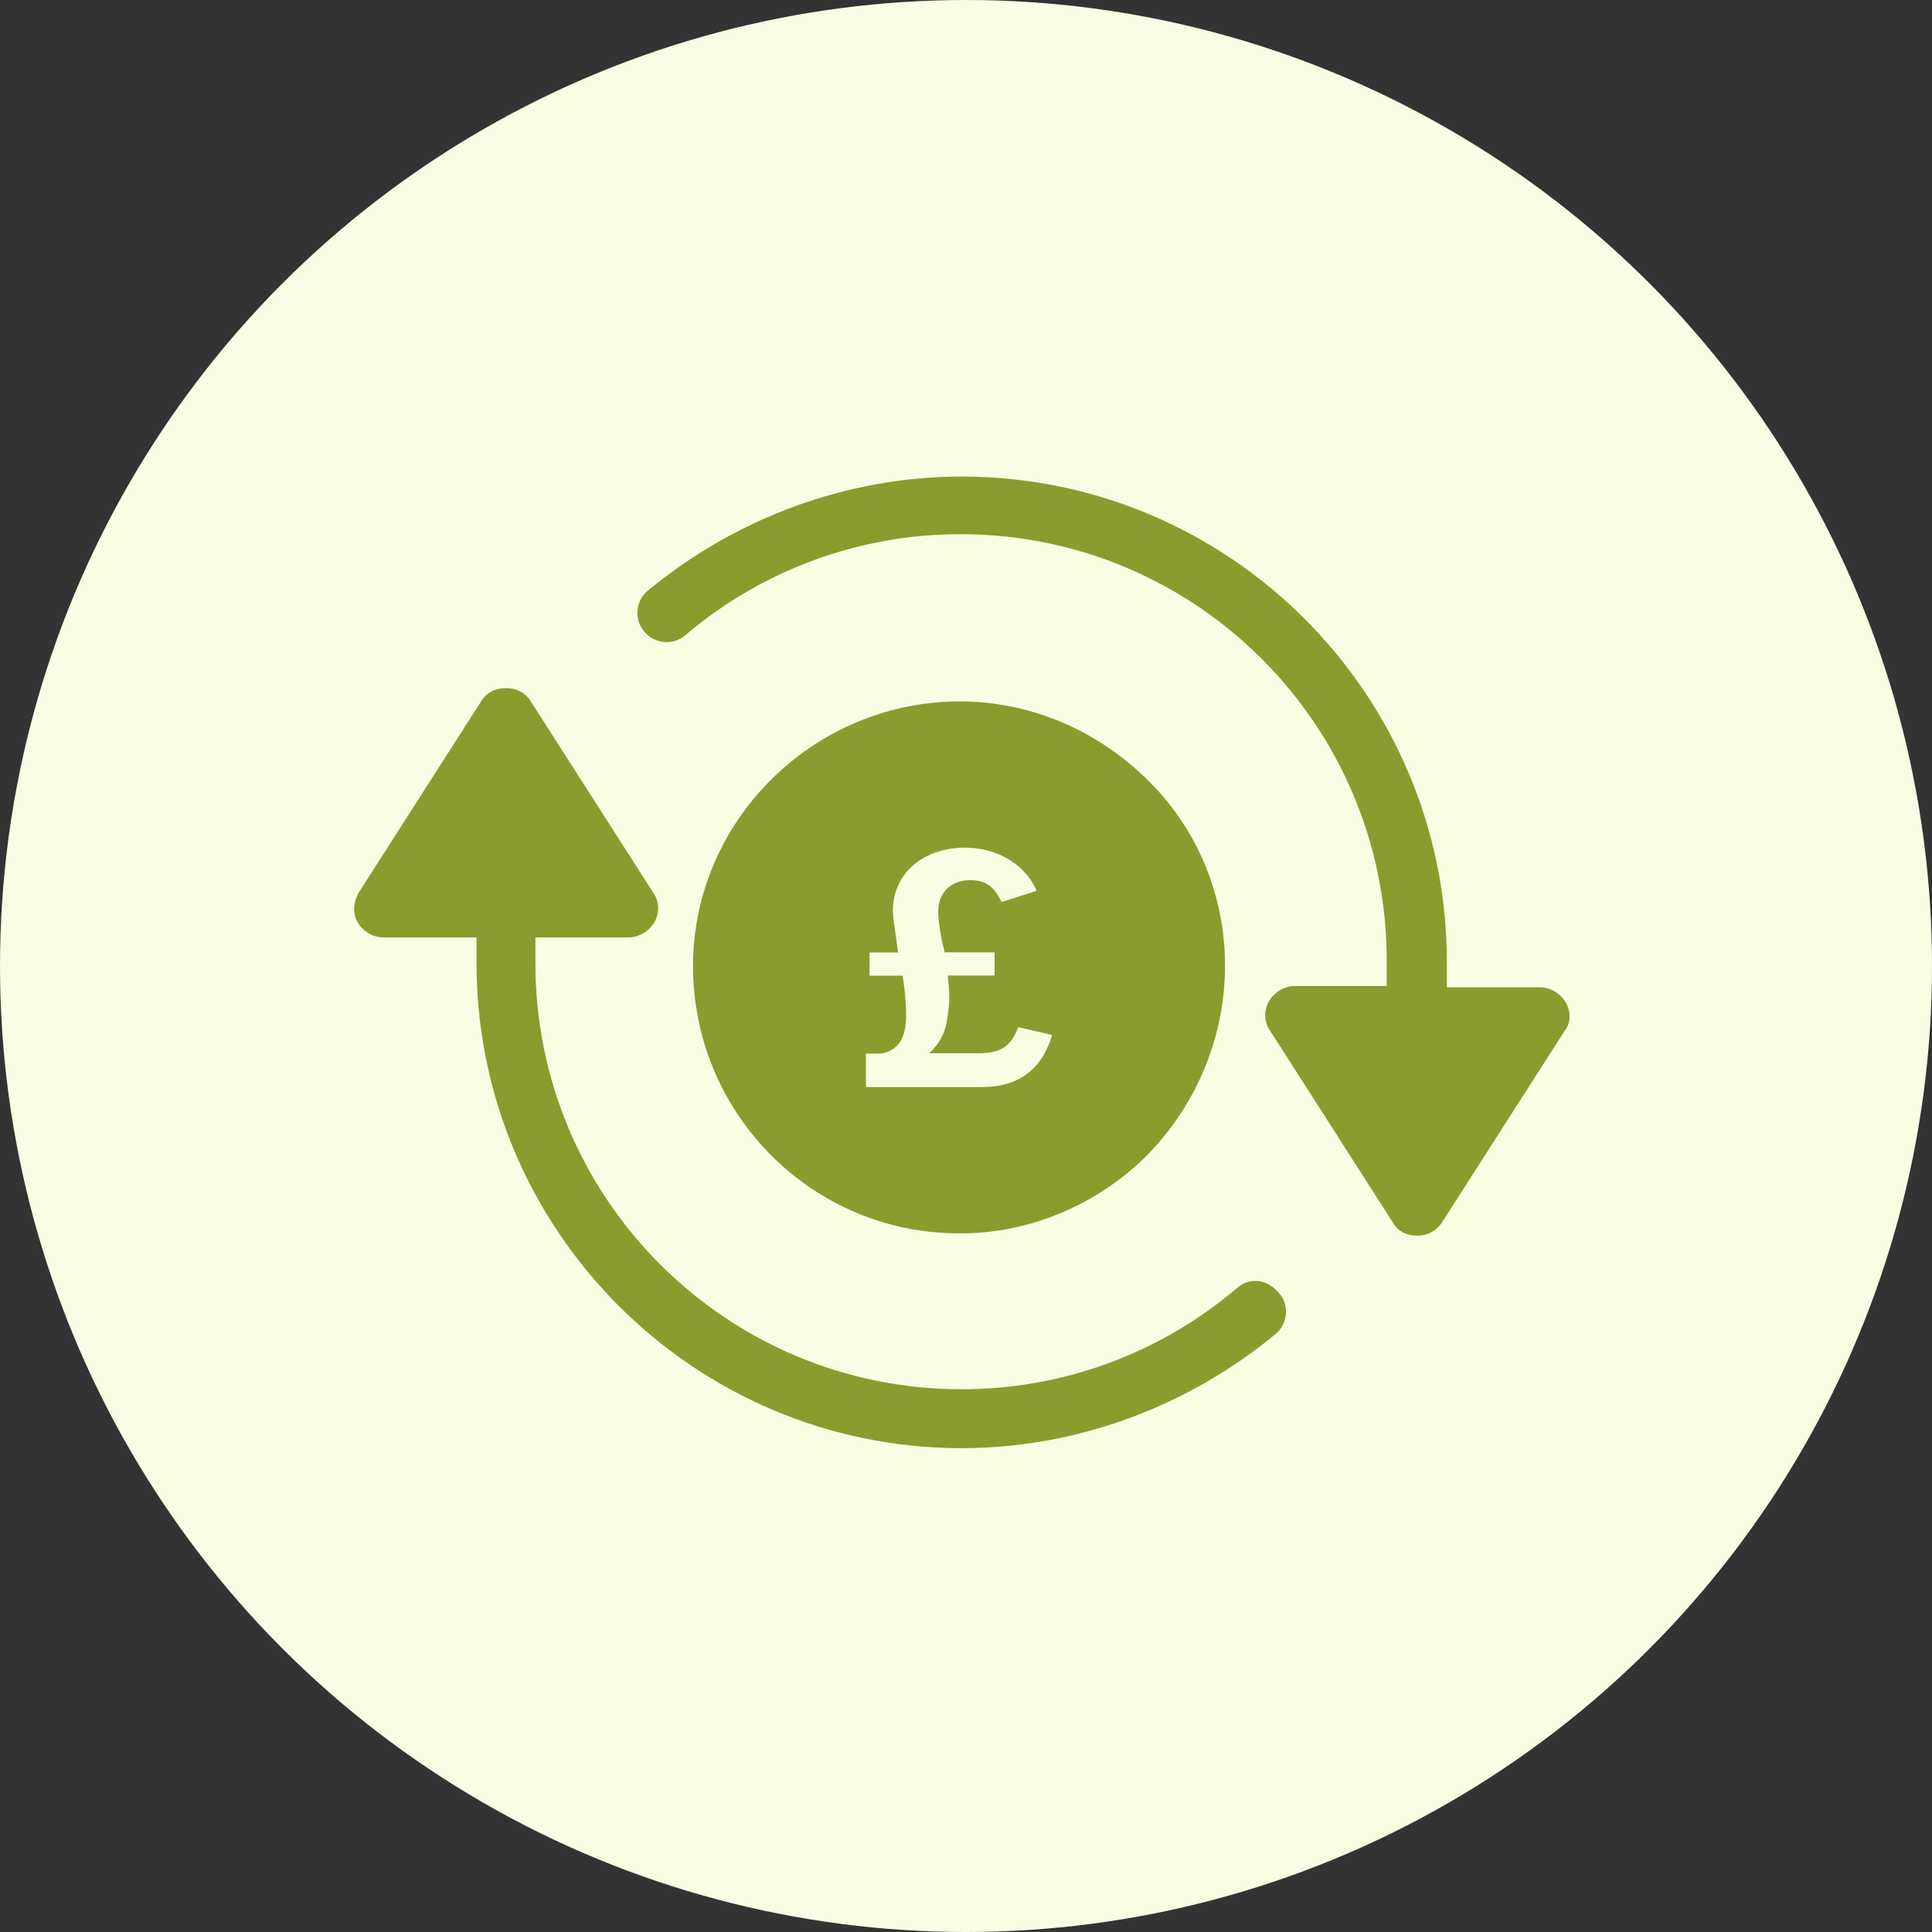
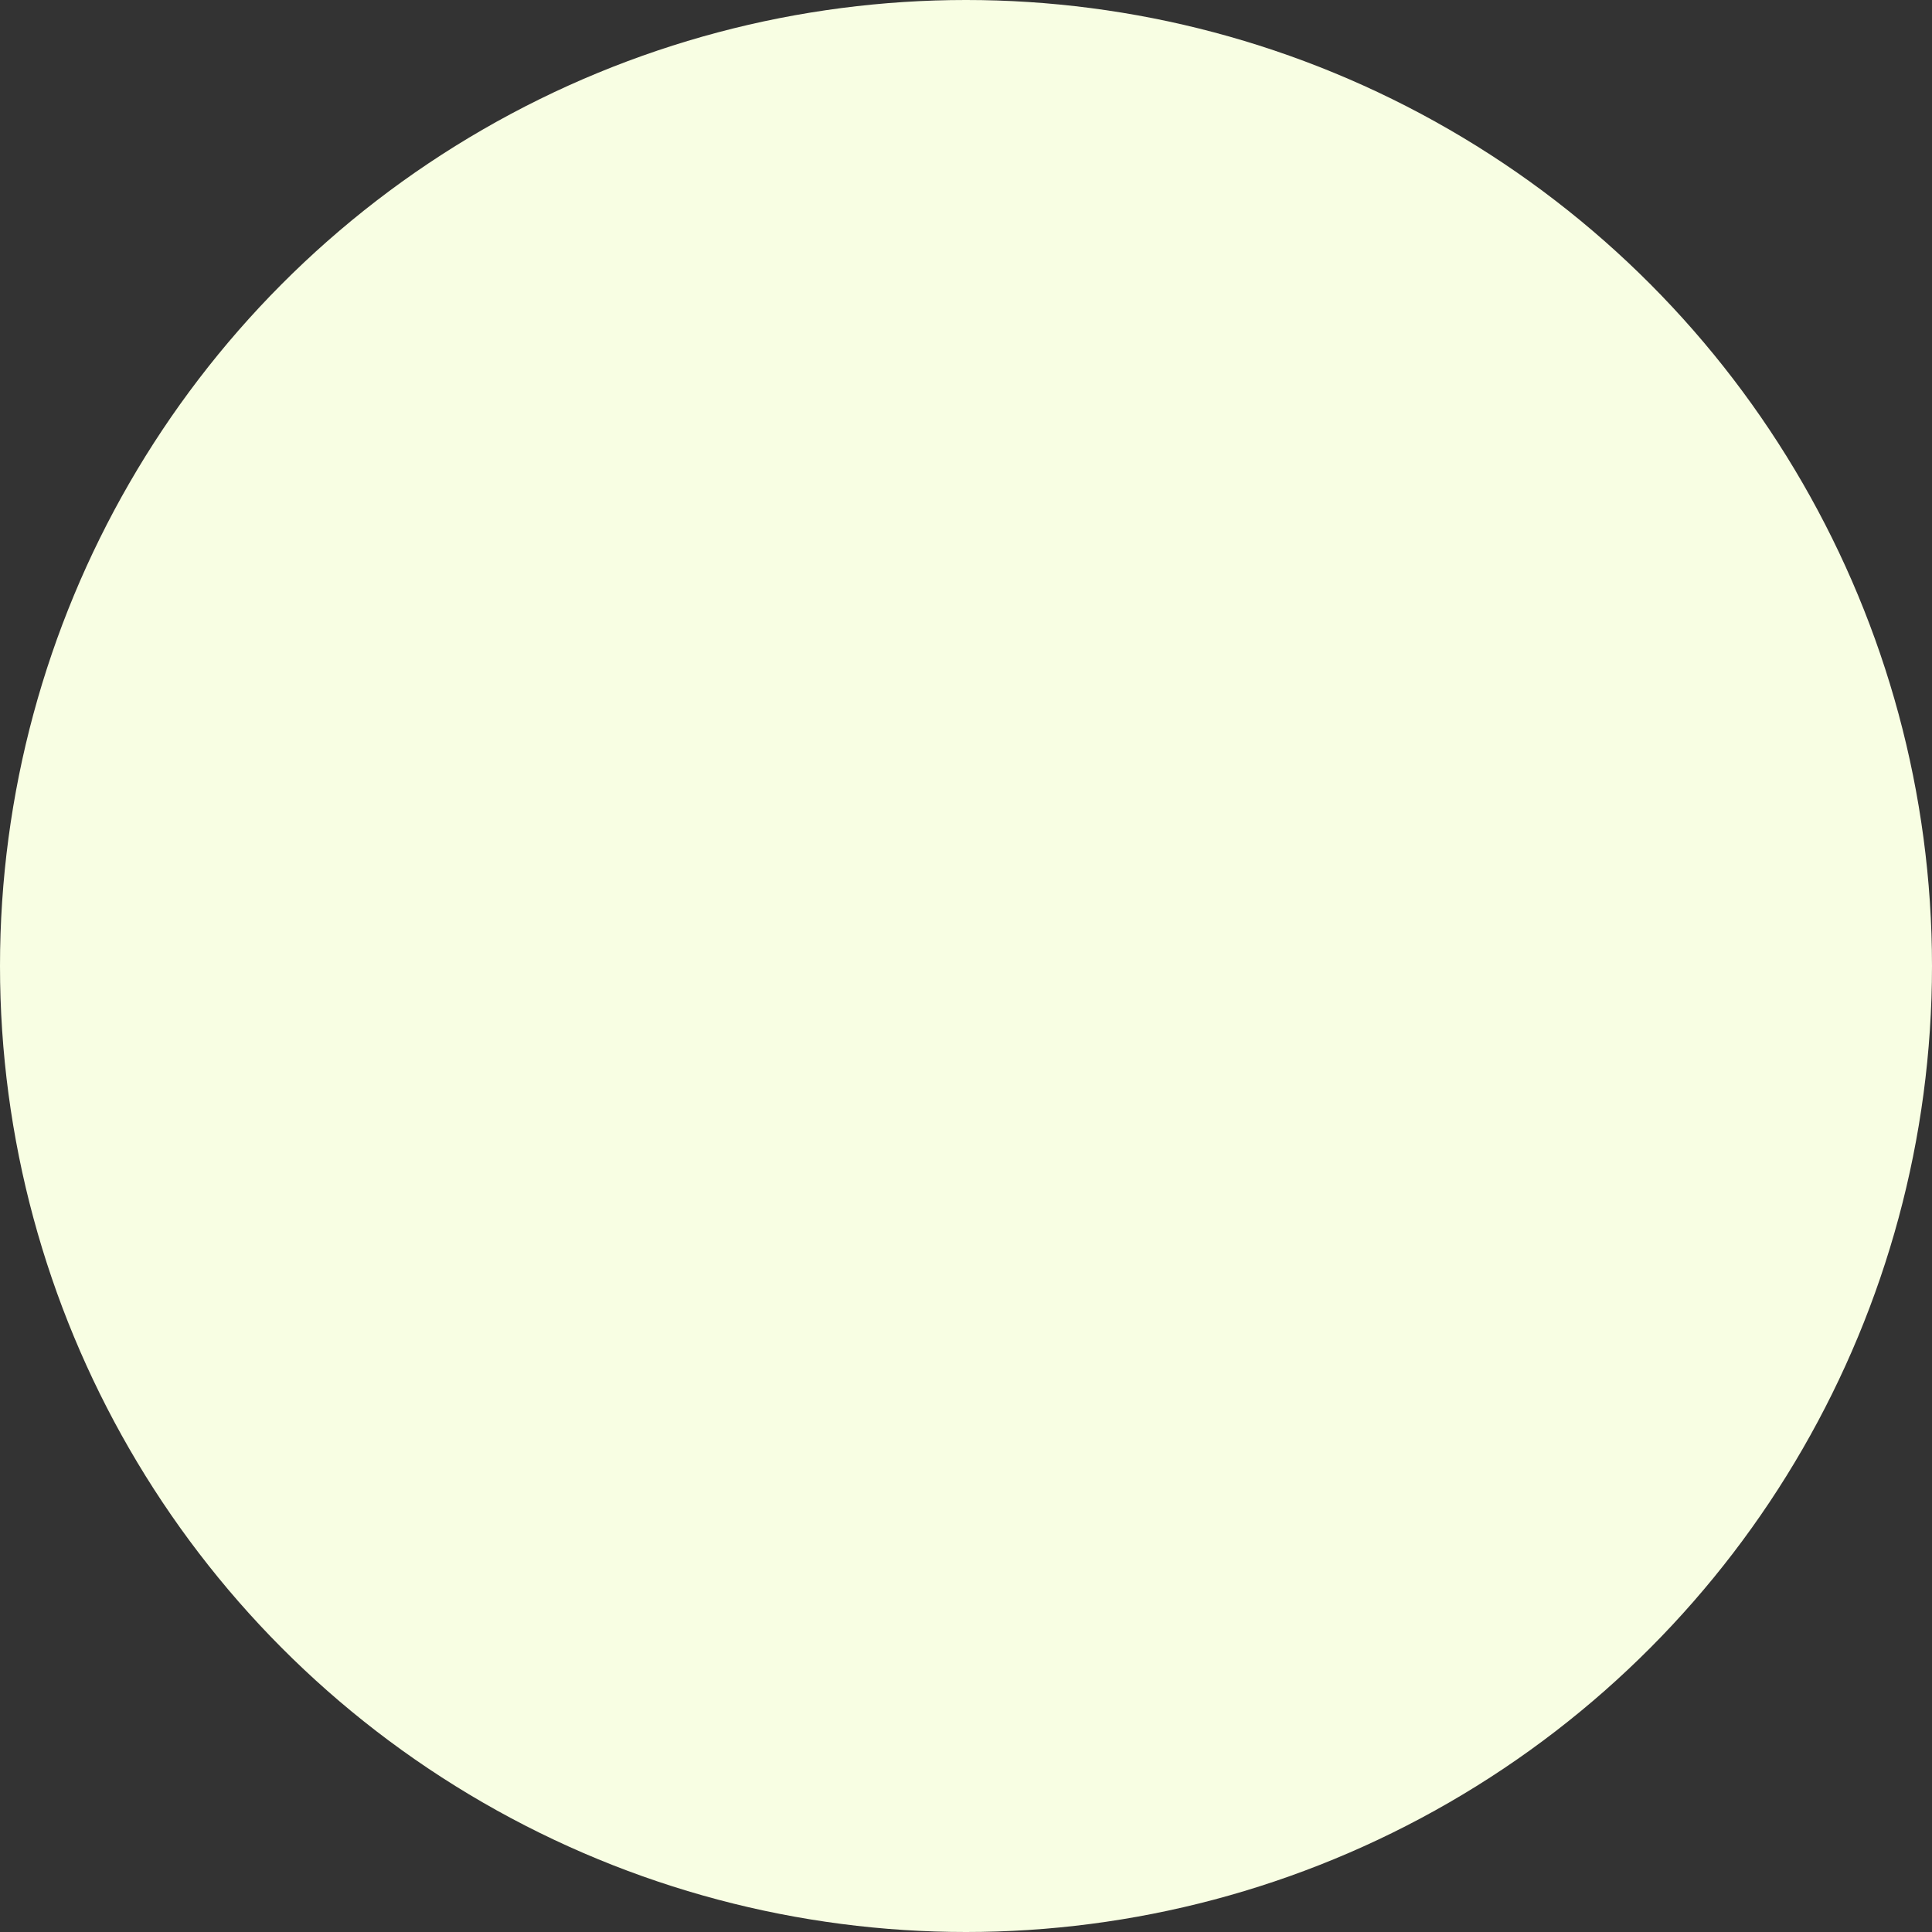
<svg xmlns="http://www.w3.org/2000/svg" width="60" height="60" viewBox="0 0 60 60" fill="none">
  <rect x="0" y="0" width="60" height="60" fill="#333333" stroke="none" />
  <g id="Product=Bad debt protection UK">
    <g id="Bad-debt-protection">
      <circle id="Oval" cx="30" cy="30" r="30" fill="#F8FEE3" />
      <g id="Icons/13-Insurance">
-         <path id="Bad-debt-protection_2" fill-rule="evenodd" clip-rule="evenodd" d="M48.63 31.139C48.471 30.861 48.153 30.662 47.835 30.662H44.933V29.867C44.933 21.558 38.175 14.8 29.866 14.8C26.328 14.8 22.869 16.072 20.126 18.338C19.728 18.656 19.688 19.252 20.006 19.61C20.325 20.008 20.921 20.047 21.279 19.73C23.664 17.702 26.685 16.589 29.826 16.589C37.141 16.589 43.065 22.512 43.065 29.827V30.622H40.202C39.884 30.622 39.566 30.821 39.407 31.099C39.248 31.378 39.248 31.736 39.447 32.014L43.263 37.977C43.422 38.255 43.701 38.375 44.019 38.375C44.337 38.375 44.615 38.216 44.774 37.977L48.591 32.014C48.789 31.775 48.789 31.418 48.63 31.139ZM38.413 40.005C36.028 42.032 33.007 43.145 29.866 43.145C22.551 43.145 16.627 37.222 16.627 29.907V29.112H19.529C19.847 29.112 20.166 28.913 20.325 28.635C20.483 28.356 20.483 27.999 20.285 27.72L16.468 21.757C16.15 21.24 15.276 21.24 14.957 21.757L11.141 27.72C10.982 27.999 10.942 28.356 11.101 28.635C11.26 28.913 11.578 29.112 11.896 29.112H14.799V29.907C14.799 38.216 21.557 44.974 29.866 44.974C33.404 44.974 36.863 43.702 39.606 41.436C40.003 41.118 40.043 40.522 39.725 40.164C39.367 39.727 38.811 39.647 38.413 40.005ZM29.783 21.782C31.953 21.782 33.998 22.632 35.596 24.178C37.169 25.7 38.044 27.787 38.044 29.992C38.044 32.173 37.185 34.267 35.647 35.856C34.229 37.275 32.353 38.145 30.387 38.284L30.106 38.299L29.783 38.303C25.253 38.303 21.574 34.64 21.523 30.094C21.474 25.735 24.918 22.092 29.265 21.8L29.499 21.788L29.783 21.782ZM29.956 26.325C29.631 26.325 29.323 26.378 29.032 26.482C28.742 26.587 28.491 26.742 28.279 26.947C28.068 27.151 27.914 27.399 27.818 27.692C27.752 27.892 27.723 28.114 27.733 28.357L27.747 28.543L27.891 29.581H27.003V30.301H28.033L28.056 30.465L28.093 30.757L28.117 30.999C28.132 31.18 28.14 31.354 28.14 31.523C28.14 31.946 28.056 32.251 27.889 32.439C27.769 32.573 27.627 32.659 27.461 32.697L27.359 32.715L27.252 32.72H26.892V33.76H30.493L30.679 33.755C31.164 33.728 31.568 33.595 31.891 33.354C32.173 33.144 32.394 32.853 32.553 32.481L32.618 32.316L32.675 32.142L31.625 31.899L31.575 32.021C31.47 32.254 31.34 32.423 31.183 32.528C31.058 32.611 30.897 32.666 30.7 32.692L30.546 32.706L30.407 32.71H28.86L28.947 32.624C29.005 32.563 29.061 32.495 29.116 32.421C29.199 32.31 29.27 32.173 29.329 32.01C29.388 31.848 29.428 31.647 29.448 31.407C29.476 31.234 29.486 31.064 29.481 30.897C29.479 30.814 29.474 30.721 29.465 30.621L29.451 30.465L29.433 30.296H30.889V29.576H29.337L29.28 29.334C29.245 29.177 29.216 29.026 29.192 28.881C29.157 28.665 29.139 28.476 29.139 28.313C29.139 28.104 29.182 27.926 29.268 27.781C29.355 27.635 29.473 27.525 29.623 27.448C29.774 27.372 29.944 27.334 30.133 27.334C30.38 27.334 30.577 27.389 30.724 27.499C30.822 27.573 30.912 27.673 30.992 27.801L31.051 27.902L31.107 28.014L32.193 27.664L32.117 27.506C32.009 27.301 31.866 27.119 31.69 26.959C31.471 26.76 31.214 26.604 30.919 26.493C30.625 26.381 30.304 26.325 29.956 26.325Z" fill="#899C2E" />
-       </g>
+         </g>
    </g>
  </g>
</svg>